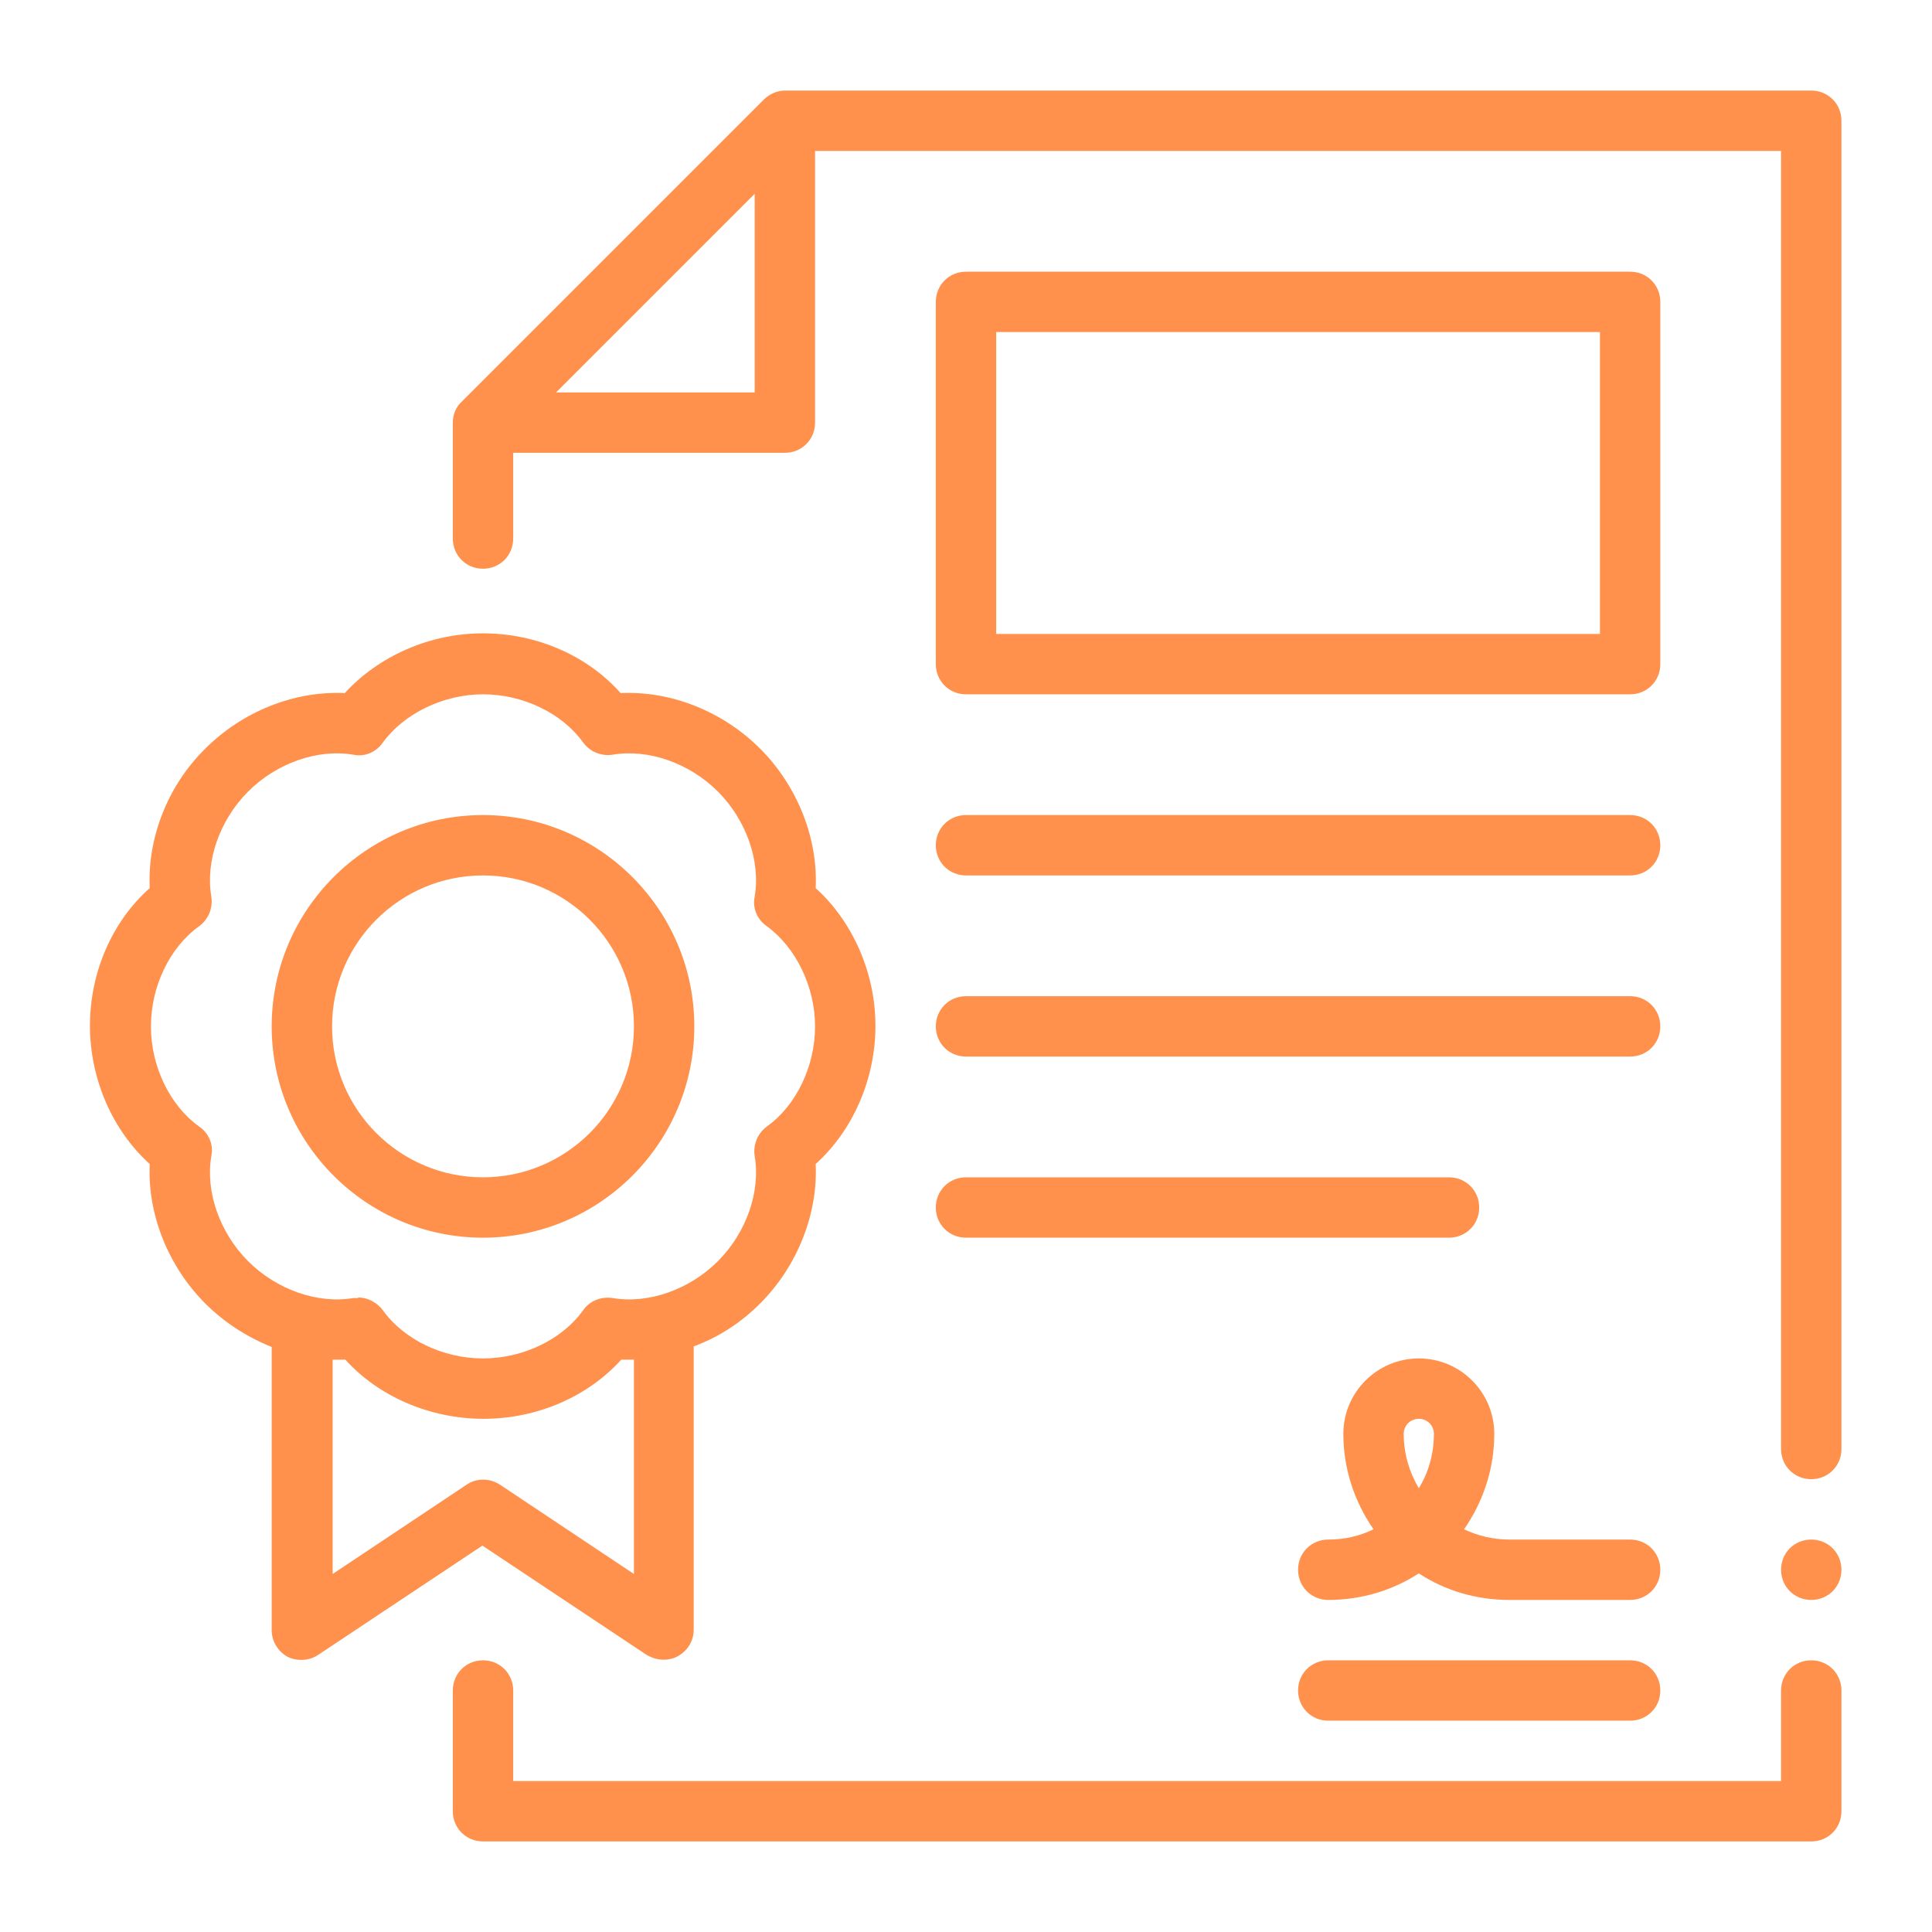
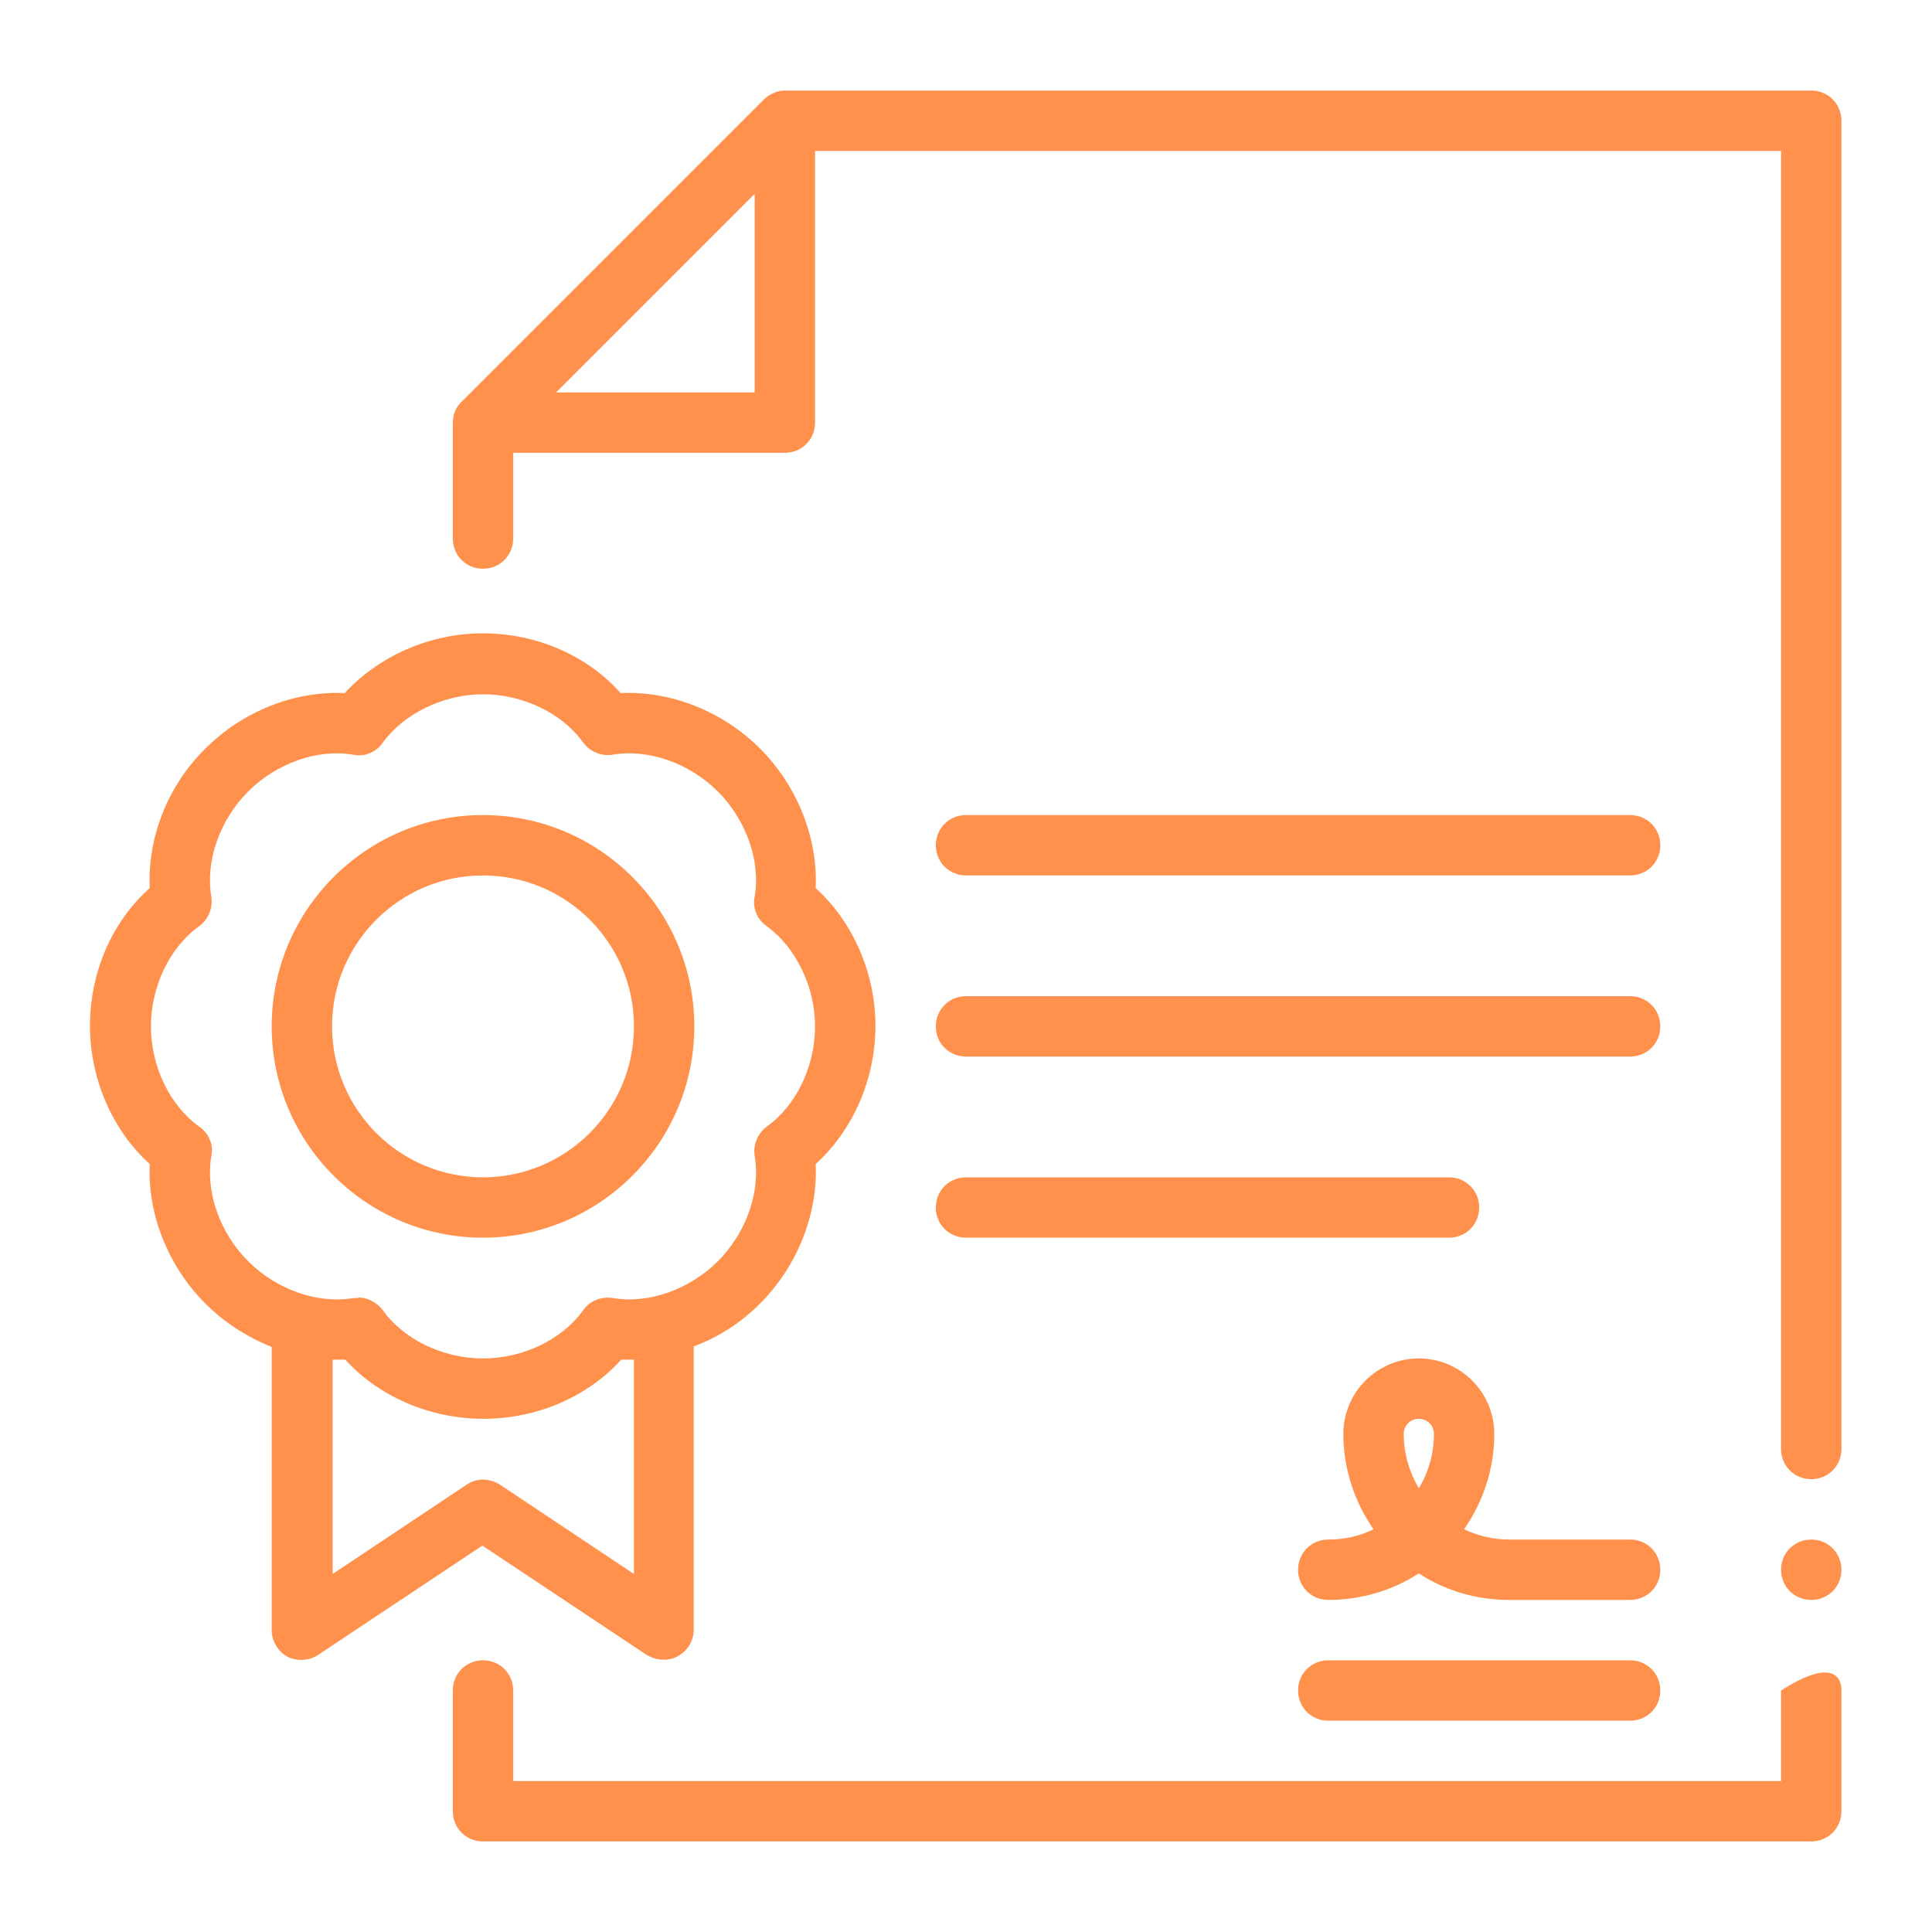
<svg xmlns="http://www.w3.org/2000/svg" width="80" height="80" viewBox="0 0 80 80" fill="none">
  <path fill-rule="evenodd" clip-rule="evenodd" d="M20 36.25C16.55 36.25 13.75 39.05 13.75 42.5C13.75 45.95 16.55 48.75 20 48.75C23.45 48.75 26.25 45.95 26.25 42.5C26.25 39.05 23.45 36.25 20 36.25ZM20 51.25C15.175 51.25 11.25 47.325 11.25 42.5C11.25 37.675 15.175 33.75 20 33.75C24.825 33.75 28.75 37.675 28.75 42.5C28.75 47.325 24.825 51.25 20 51.25ZM14.825 53.725C15.225 53.725 15.6 53.925 15.85 54.25C16.725 55.475 18.35 56.25 20 56.25C21.65 56.25 23.275 55.475 24.15 54.25C24.425 53.85 24.925 53.675 25.375 53.75C26.85 54 28.55 53.4 29.725 52.225C30.9 51.05 31.5 49.35 31.25 47.875C31.175 47.4 31.375 46.925 31.75 46.65C32.975 45.775 33.75 44.15 33.75 42.5C33.75 40.85 32.95 39.225 31.75 38.35C31.35 38.075 31.15 37.6 31.25 37.125C31.5 35.65 30.9 33.95 29.725 32.775C28.55 31.6 26.85 31 25.375 31.25C24.9 31.325 24.425 31.125 24.15 30.75C23.275 29.525 21.65 28.75 20 28.75C18.35 28.75 16.725 29.55 15.85 30.75C15.575 31.15 15.1 31.35 14.625 31.25C13.15 31 11.45 31.6 10.275 32.775C9.1 33.95 8.5 35.65 8.75 37.125C8.825 37.6 8.625 38.075 8.25 38.35C7.025 39.225 6.25 40.85 6.25 42.5C6.25 44.15 7.025 45.775 8.25 46.65C8.65 46.925 8.85 47.4 8.75 47.875C8.5 49.35 9.1 51.05 10.275 52.225C11.45 53.4 13.15 54 14.625 53.75H14.825V53.725ZM26.25 56.3V65.175L20.7 61.475C20.275 61.2 19.725 61.2 19.325 61.475L13.775 65.175V56.3H14.3C15.675 57.825 17.8 58.75 20.025 58.75C22.25 58.75 24.35 57.825 25.725 56.3H26.275H26.25ZM11.25 55.775C10.25 55.375 9.3 54.775 8.5 53.975C6.95 52.425 6.1 50.25 6.2 48.2C4.675 46.825 3.725 44.7 3.725 42.475C3.725 40.25 4.65 38.15 6.2 36.775C6.1 34.725 6.925 32.55 8.5 31C10.05 29.45 12.2 28.6 14.275 28.7C15.675 27.175 17.775 26.225 20 26.225C22.225 26.225 24.325 27.15 25.7 28.7C27.775 28.6 29.925 29.45 31.475 31C33.025 32.55 33.875 34.725 33.775 36.775C35.3 38.15 36.25 40.275 36.25 42.475C36.25 44.675 35.325 46.8 33.775 48.2C33.875 50.25 33.025 52.425 31.475 53.975C30.675 54.775 29.75 55.375 28.725 55.75V67.475C28.725 67.95 28.475 68.35 28.075 68.575C27.9 68.675 27.7 68.725 27.475 68.725C27.225 68.725 27 68.65 26.775 68.525L19.975 64L13.175 68.525C12.8 68.775 12.3 68.8 11.9 68.6C11.5 68.375 11.25 67.95 11.25 67.5V55.775Z" fill="#FF914D" />
-   <path d="M75 76.25H20C19.3 76.25 18.75 75.7 18.75 75V70C18.75 69.3 19.3 68.75 20 68.75C20.7 68.75 21.25 69.3 21.25 70V73.75H73.75V70C73.75 69.3 74.3 68.75 75 68.75C75.7 68.75 76.25 69.3 76.25 70V75C76.25 75.7 75.7 76.25 75 76.25Z" fill="#FF914D" />
+   <path d="M75 76.25H20C19.3 76.25 18.75 75.7 18.75 75V70C18.75 69.3 19.3 68.75 20 68.75C20.7 68.75 21.25 69.3 21.25 70V73.75H73.75V70C75.7 68.75 76.25 69.3 76.25 70V75C76.25 75.7 75.7 76.25 75 76.25Z" fill="#FF914D" />
  <path fill-rule="evenodd" clip-rule="evenodd" d="M75 63.75C75.7 63.75 76.25 64.3 76.25 65C76.25 65.7 75.7 66.25 75 66.25C74.3 66.25 73.75 65.7 73.75 65C73.75 64.3 74.3 63.75 75 63.75Z" fill="#FF914D" />
  <path d="M67.5 71.25H55C54.3 71.25 53.75 70.7 53.75 70C53.75 69.3 54.3 68.75 55 68.75H67.5C68.2 68.75 68.75 69.3 68.75 70C68.75 70.7 68.2 71.25 67.5 71.25Z" fill="#FF914D" />
  <path d="M67.5 66.25H62.5C61.15 66.25 59.85 65.875 58.75 65.15C57.675 65.85 56.375 66.25 55 66.25C54.3 66.25 53.75 65.7 53.75 65C53.75 64.3 54.3 63.75 55 63.75C55.7 63.75 56.3 63.6 56.875 63.325C56.075 62.175 55.625 60.8 55.625 59.375C55.625 57.65 57.025 56.25 58.75 56.25C60.475 56.25 61.875 57.65 61.875 59.375C61.875 60.85 61.4 62.2 60.625 63.325C61.2 63.6 61.85 63.75 62.5 63.75H67.5C68.2 63.75 68.75 64.3 68.75 65C68.75 65.7 68.2 66.25 67.5 66.25ZM58.75 58.75C58.4 58.75 58.125 59.025 58.125 59.375C58.125 60.175 58.35 60.95 58.75 61.625C59.15 60.975 59.375 60.2 59.375 59.375C59.375 59.025 59.1 58.75 58.75 58.75Z" fill="#FF914D" />
-   <path d="M67.5 28.75H40C39.3 28.75 38.75 28.2 38.75 27.5V12.5C38.75 11.8 39.3 11.25 40 11.25H67.5C68.2 11.25 68.75 11.8 68.75 12.5V27.5C68.75 28.2 68.2 28.75 67.5 28.75ZM41.25 26.25H66.25V13.75H41.25V26.25Z" fill="#FF914D" />
  <path d="M31.25 8.025L23.025 16.25H31.25V8.025ZM21.25 18.75V22.3C21.25 23 20.7 23.55 20 23.55C19.3 23.55 18.75 23 18.75 22.3V17.5C18.75 17.175 18.875 16.85 19.125 16.625L31.625 4.125C31.85 3.9 32.175 3.75 32.5 3.75H75C75.7 3.75 76.25 4.3 76.25 5V60C76.25 60.7 75.7 61.25 75 61.25C74.3 61.25 73.75 60.7 73.75 60V6.25H33.75V17.5C33.75 18.2 33.2 18.75 32.5 18.75H21.25Z" fill="#FF914D" />
  <path d="M67.5 36.25H40C39.3 36.25 38.75 35.7 38.75 35C38.75 34.3 39.3 33.75 40 33.75H67.5C68.2 33.75 68.75 34.3 68.75 35C68.75 35.7 68.2 36.25 67.5 36.25Z" fill="#FF914D" />
  <path d="M67.5 43.75H40C39.3 43.75 38.75 43.2 38.75 42.5C38.75 41.8 39.3 41.25 40 41.25H67.5C68.2 41.25 68.75 41.8 68.75 42.5C68.75 43.2 68.2 43.75 67.5 43.75Z" fill="#FF914D" />
  <path d="M60 51.25H40C39.3 51.25 38.75 50.7 38.75 50C38.75 49.3 39.3 48.75 40 48.75H60C60.7 48.75 61.25 49.3 61.25 50C61.25 50.7 60.7 51.25 60 51.25Z" fill="#FF914D" />
</svg>